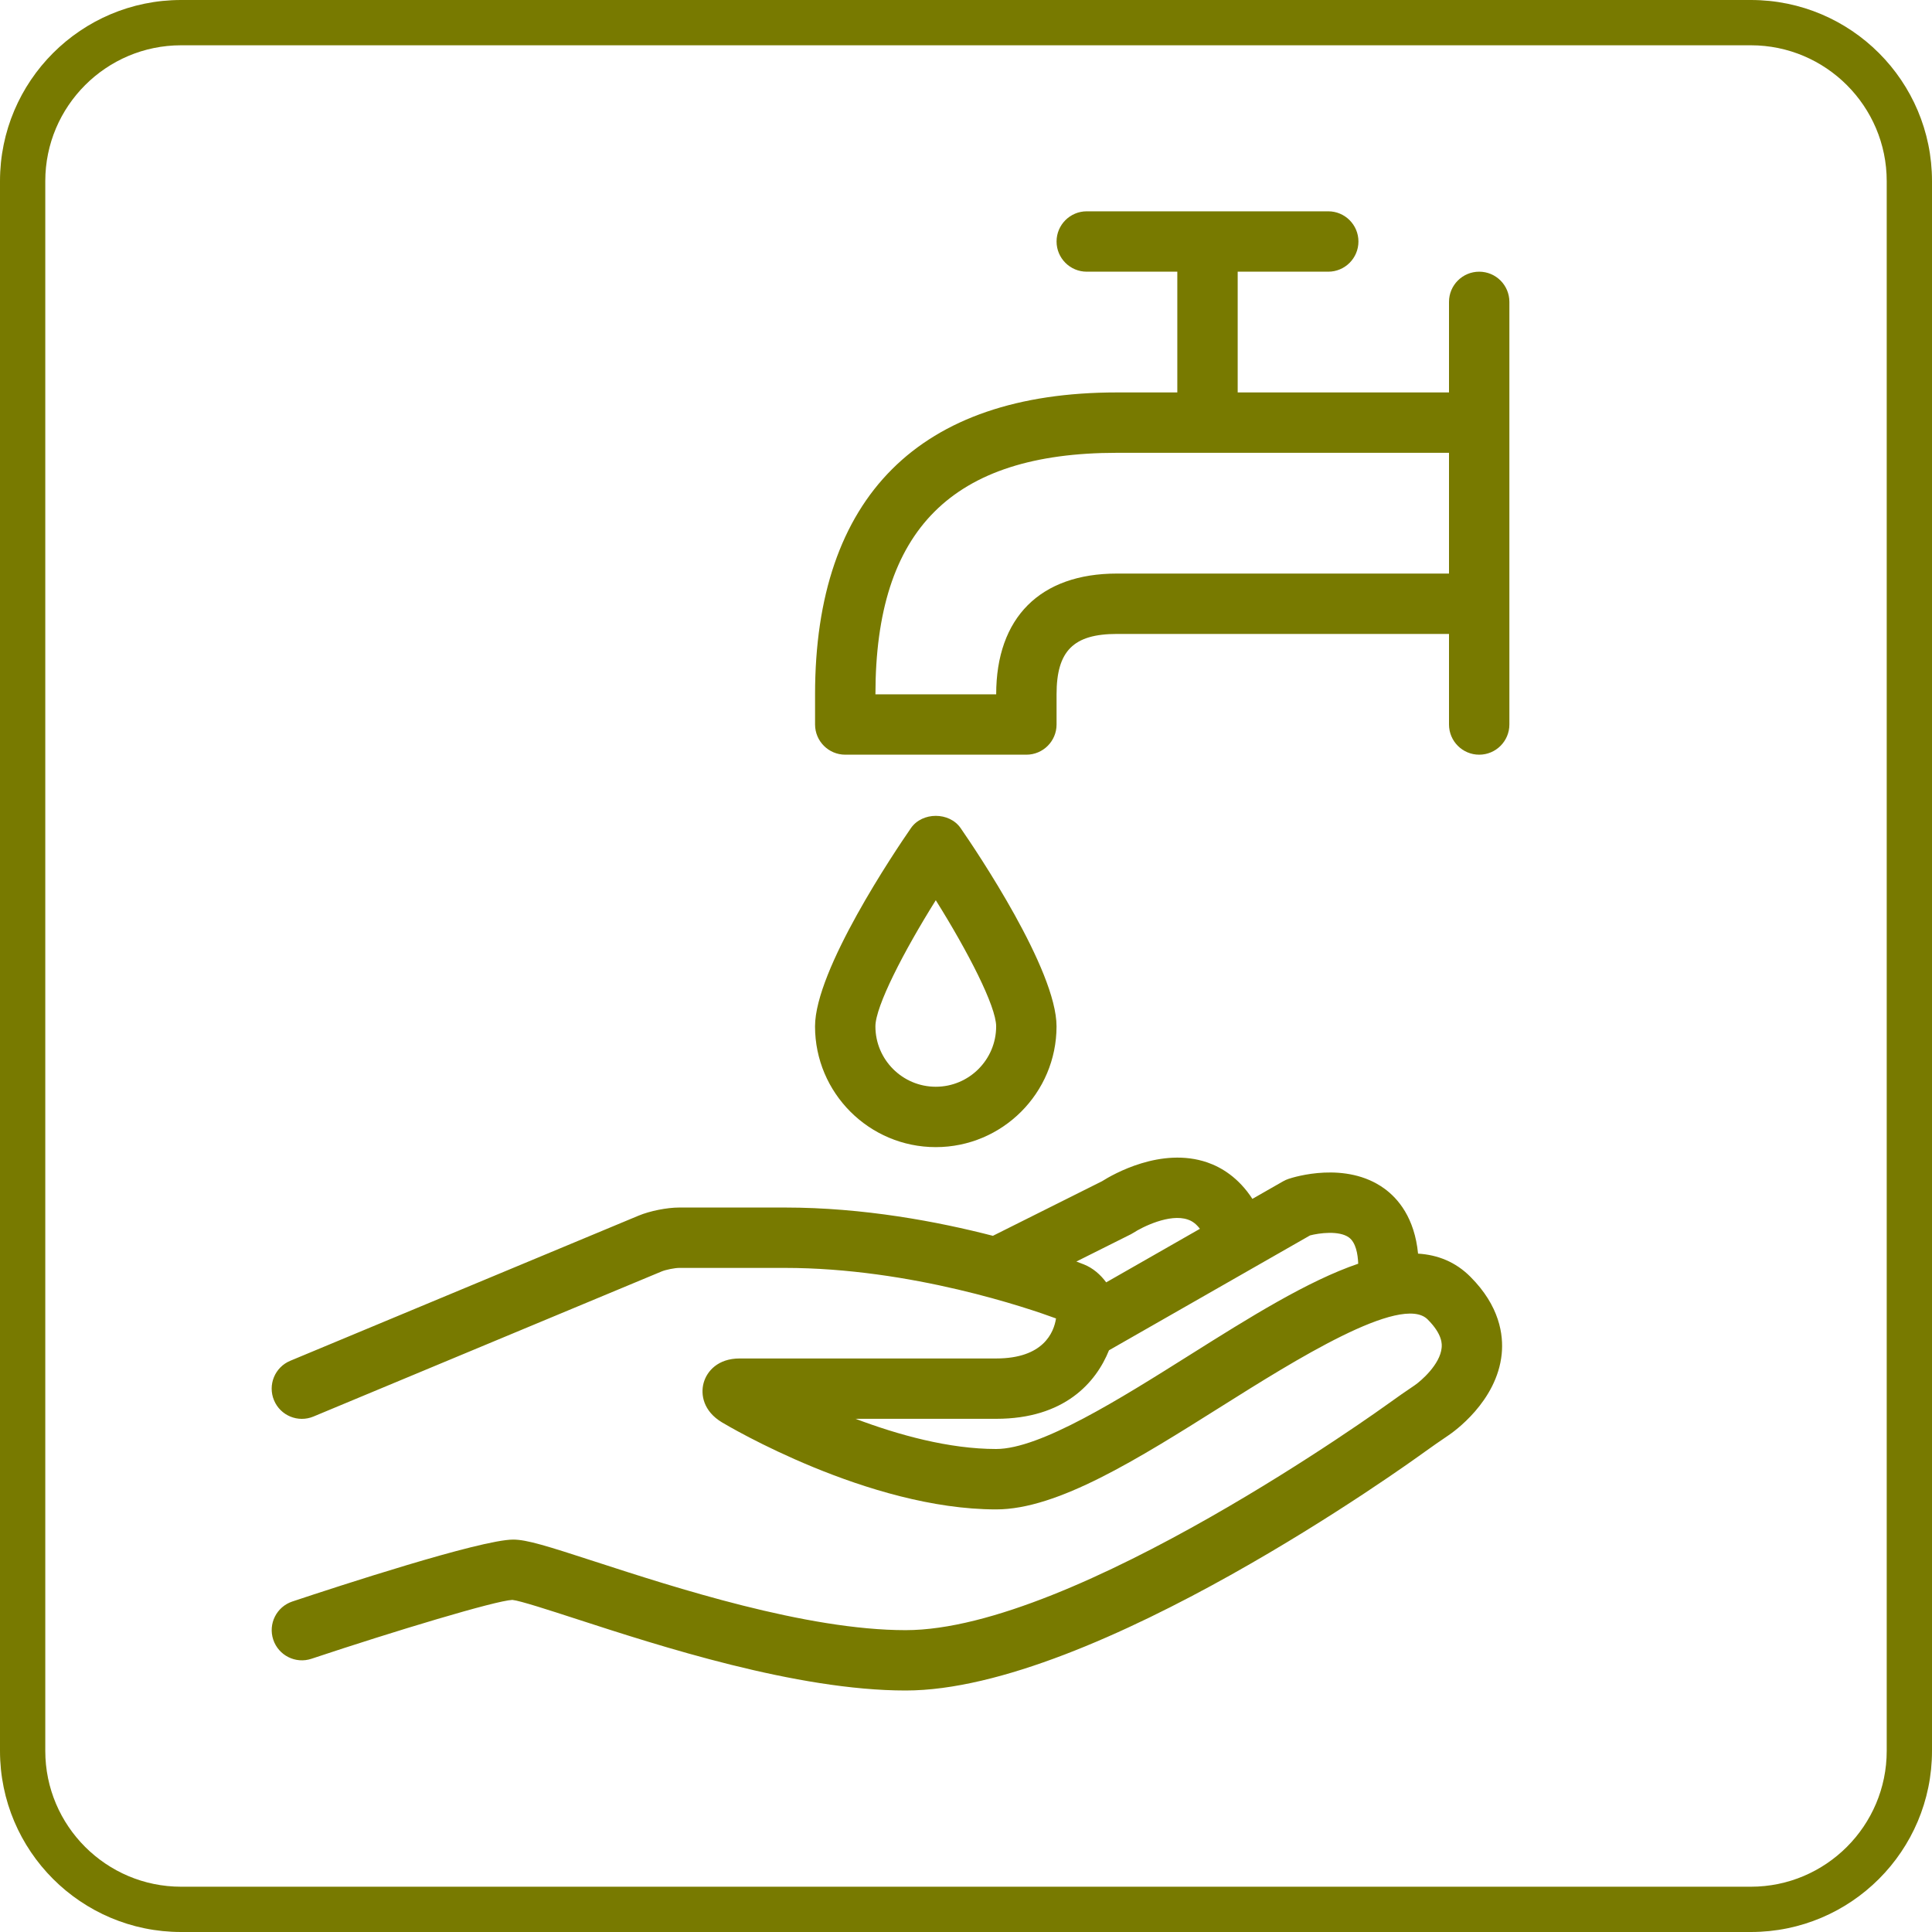
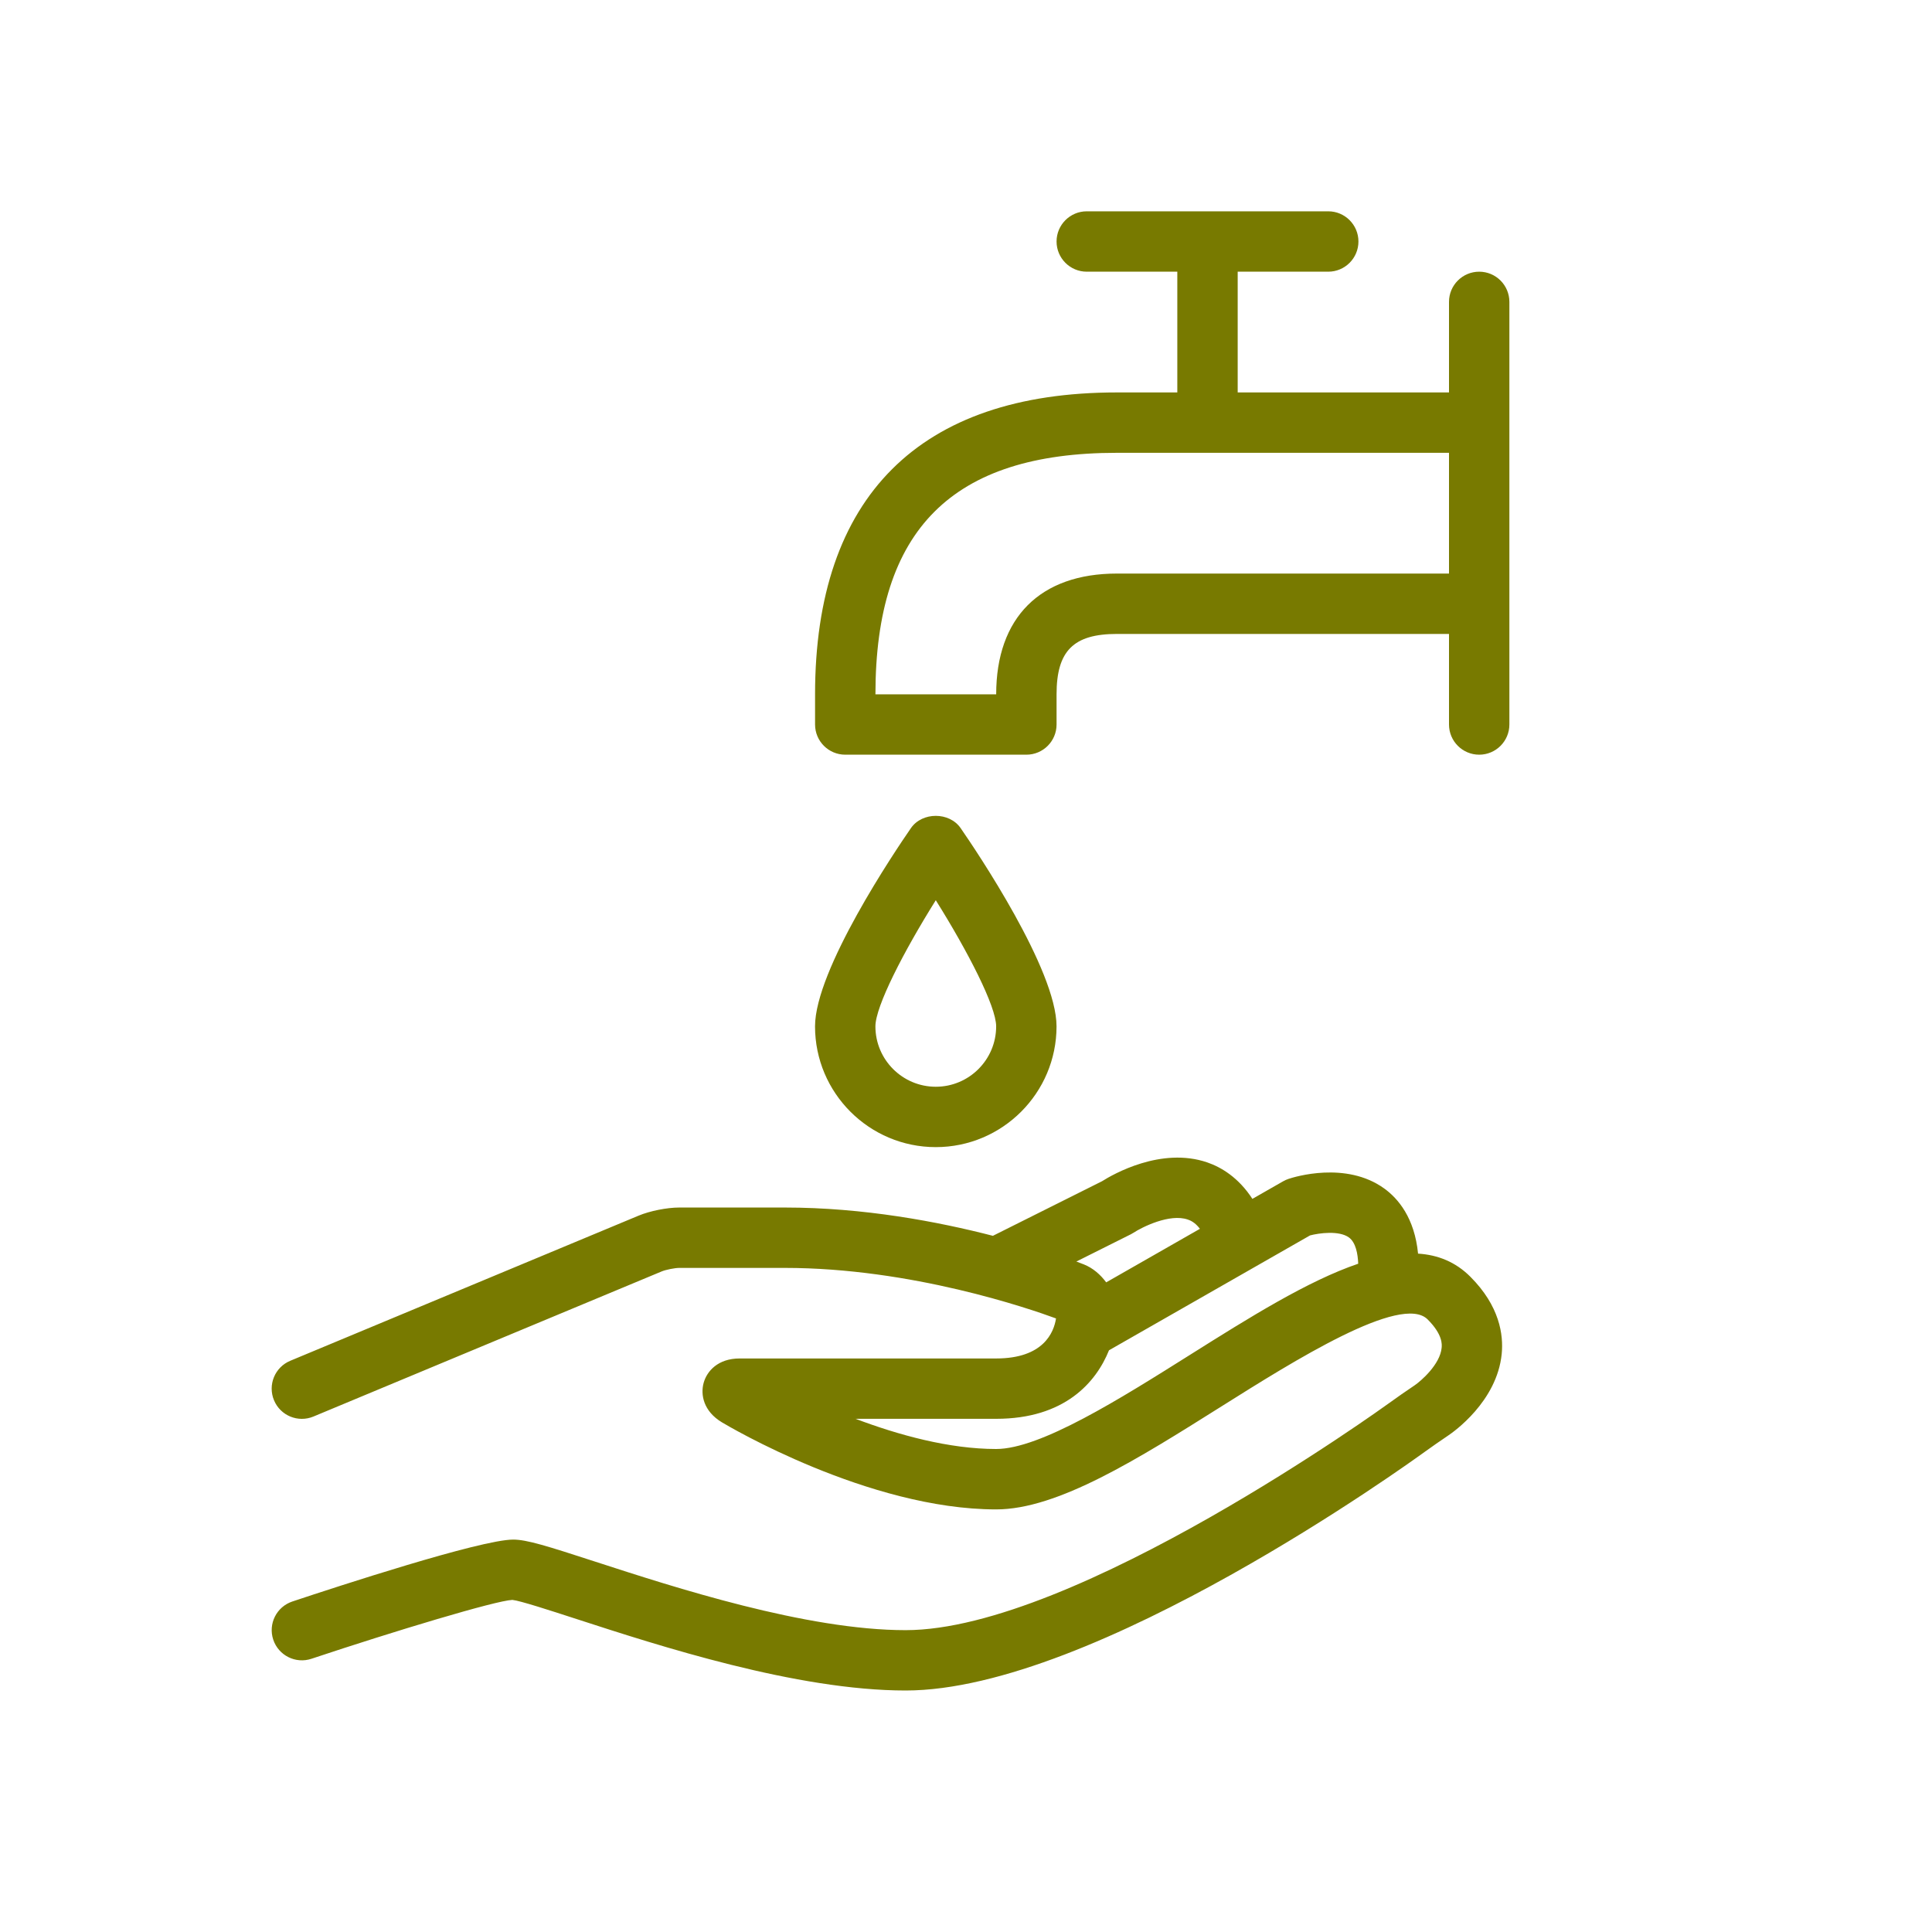
<svg xmlns="http://www.w3.org/2000/svg" id="uuid-9a1aedf2-6c3c-468a-8bb3-8e70ebf90aa2" data-name="Achmea Licht Groen RGB" width="64" height="64" viewBox="0 0 64 64">
  <defs>
    <style>
      .uuid-73a0e357-98eb-49ec-8cba-aa9c9e291aa5 {
        fill: #787A00;
      }
    </style>
  </defs>
-   <path class="uuid-73a0e357-98eb-49ec-8cba-aa9c9e291aa5" d="M58,1.5c2.481,0,4.5,2.019,4.5,4.5V58c0,2.481-2.019,4.5-4.5,4.5H6c-2.481,0-4.5-2.019-4.5-4.5V6C1.5,3.519,3.519,1.5,6,1.5H58m0-1.5H6C2.687,0,0,2.687,0,6V58c0,3.313,2.687,6,6,6H58c3.313,0,6-2.687,6-6V6c0-3.313-2.687-6-6-6h0Z" />
  <path class="uuid-73a0e357-98eb-49ec-8cba-aa9c9e291aa5" d="M46.975,41.528c-.116-1.183-.658-1.824-1.122-2.159-1.267-.913-2.978-.381-3.169-.317-.062,.021-.123,.048-.18,.081l-1.017,.581c-.46-.709-1.034-1.049-1.493-1.207-1.529-.525-3.128,.395-3.49,.624l-3.613,1.807c-1.82-.47-4.282-.937-6.891-.937h-3.5c-.405,0-.972,.113-1.346,.269l-11.539,4.808c-.51,.212-.751,.798-.538,1.308,.212,.51,.798,.751,1.308,.538l11.538-4.808c.132-.055,.434-.115,.577-.115h3.5c4.19,0,8.105,1.351,8.982,1.674-.072,.465-.417,1.326-1.982,1.326h-8.5c-.713,0-1.083,.417-1.191,.809-.108,.391-.006,.939,.605,1.306,.196,.118,4.857,2.885,9.086,2.885,2.039,0,4.679-1.661,7.475-3.42,2.369-1.49,5.949-3.743,6.818-2.873,.504,.504,.473,.833,.463,.941-.051,.549-.682,1.097-.895,1.242-.238,.159-.623,.426-.854,.595-.103,.075-10.402,7.515-16.007,7.515-3.297,0-7.669-1.42-10.281-2.269-1.602-.521-2.27-.731-2.719-.731-1.079,0-5.873,1.57-7.316,2.051-.524,.175-.807,.741-.632,1.265,.175,.523,.741,.807,1.265,.632,2.766-.922,6.109-1.929,6.656-1.95,.248,.023,1.247,.348,2.128,.634,2.725,.885,7.286,2.367,10.899,2.367,6.253,0,16.74-7.575,17.184-7.897,.213-.155,.568-.401,.787-.548,.165-.11,1.618-1.122,1.775-2.705,.062-.63-.067-1.585-1.039-2.557-.49-.49-1.075-.724-1.732-.765Zm-9.528-.633c.034-.018,.072-.039,.104-.06,.275-.18,1.195-.646,1.798-.435,.069,.024,.229,.08,.4,.306l-3.105,1.774c-.191-.26-.442-.476-.737-.594-.023-.009-.112-.044-.251-.096l1.791-.896Zm1.962,3.993c-2.319,1.459-4.947,3.112-6.41,3.112-1.558,0-3.237-.464-4.657-1h4.657c2.265,0,3.309-1.204,3.738-2.27l6.659-3.805c.299-.079,.96-.169,1.287,.066,.229,.166,.296,.54,.31,.871-1.671,.569-3.597,1.776-5.584,3.026Zm-4.41-10.888c0-1.874-2.646-5.8-3.177-6.568-.374-.541-1.272-.541-1.646,0-.531,.768-3.177,4.694-3.177,6.568,0,2.206,1.794,4,4,4s4-1.794,4-4Zm-6,0c0-.662,.933-2.475,2-4.179,1.067,1.704,2,3.516,2,4.179,0,1.103-.897,2-2,2s-2-.897-2-2ZM49,9c-.552,0-1,.448-1,1v3h-7v-4h3c.552,0,1-.448,1-1s-.448-1-1-1h-8c-.552,0-1,.448-1,1s.448,1,1,1h3v4h-2c-6.542,0-10,3.458-10,10v1c0,.552,.448,1,1,1h6c.552,0,1-.448,1-1v-1c0-1.439,.561-2,2-2h11v3c0,.552,.448,1,1,1s1-.448,1-1V10c0-.552-.448-1-1-1Zm-12,10c-2.542,0-4,1.458-4,4h-4c0-5.458,2.542-8,8-8h11v4h-11Z" />
</svg>